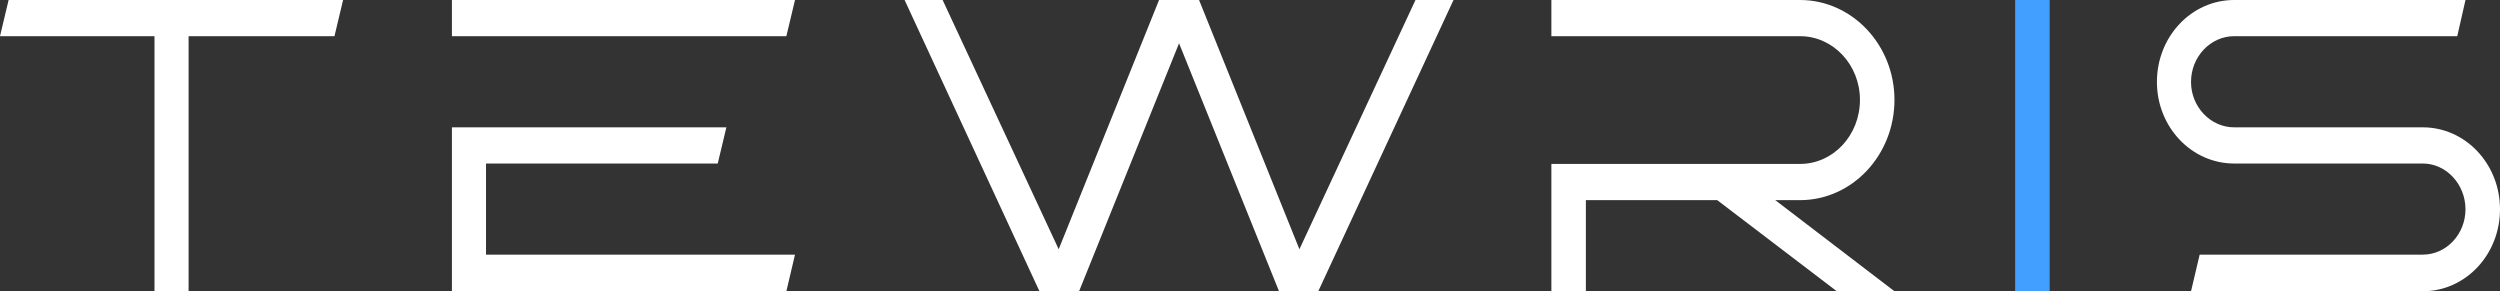
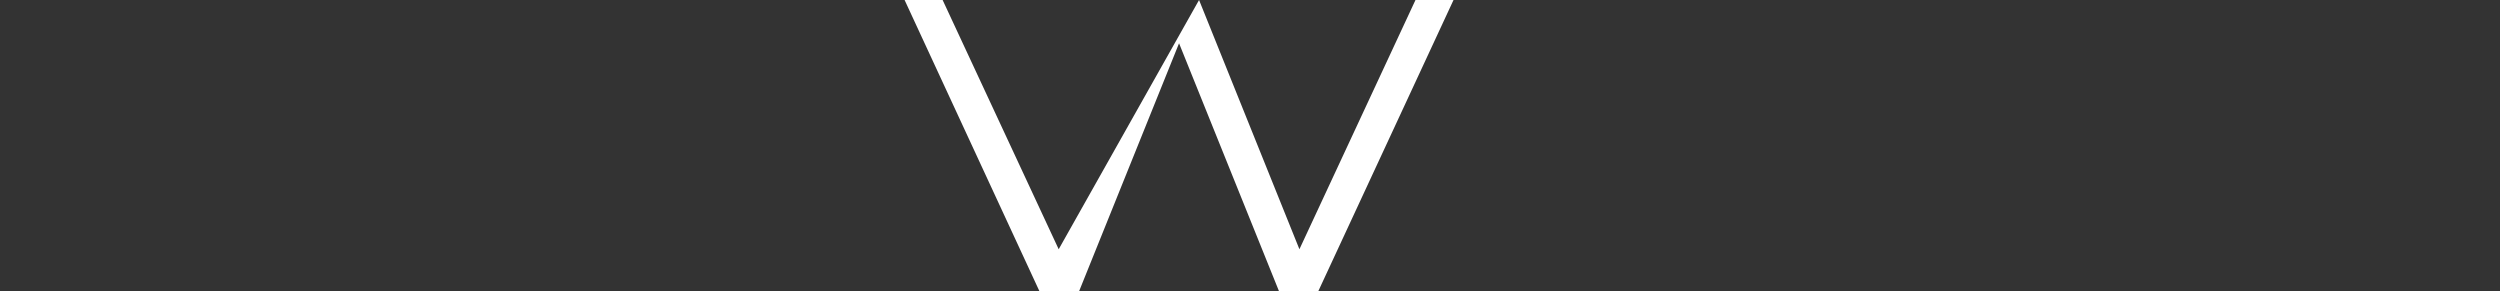
<svg xmlns="http://www.w3.org/2000/svg" width="103" height="12" viewBox="0 0 103 12" fill="none">
  <rect x="0" y="0" width="103" height="12" fill="#333333" stroke="none" />
  <g clip-path="url(#clip0_1042_9198)">
-     <path d="M0 1.491H6.365V12H7.77V1.491H13.78L14.135 0H0.355L0 1.491Z" fill="white" />
-     <path d="M32.398 12L32.754 10.491H20.024V6.737H29.571L29.927 5.246H18.619V12H32.398ZM18.619 0V1.491H32.398L32.754 0H18.619Z" fill="white" />
-     <path d="M42.826 12H44.458L48.577 1.783L52.696 12H54.312L59.885 0H58.318L53.536 10.269L49.401 0H47.753L43.618 10.269L38.836 0H37.269L42.826 12Z" fill="white" />
-     <path d="M63.917 0V1.491H74.159C75.532 1.491 76.63 2.674 76.63 4.114C76.63 5.571 75.532 6.754 74.159 6.754H63.917V12H65.338V8.246H70.75L75.677 12H78.052L73.141 8.246H74.159C76.308 8.246 78.052 6.394 78.052 4.114C78.052 1.851 76.308 0 74.159 0H63.917Z" fill="white" />
-     <path d="M83.024 12H84.446V0H83.024V12Z" fill="#429EFF" />
-     <path d="M92.047 6.737H99.818C100.787 6.737 101.578 7.594 101.578 8.623C101.578 9.651 100.787 10.491 99.818 10.491H90.626L90.27 12H99.818C101.578 12 103 10.491 103 8.623C103 6.754 101.578 5.246 99.818 5.246H92.047C91.078 5.246 90.27 4.406 90.27 3.377C90.27 2.331 91.078 1.491 92.047 1.491H101.239L101.578 0H92.047C90.286 0 88.865 1.509 88.865 3.377C88.865 5.229 90.286 6.737 92.047 6.737Z" fill="white" />
+     <path d="M42.826 12H44.458L48.577 1.783L52.696 12H54.312L59.885 0H58.318L53.536 10.269L49.401 0L43.618 10.269L38.836 0H37.269L42.826 12Z" fill="white" />
  </g>
  <defs>
    <clipPath id="clip0_1042_9198">
      <rect width="103" height="12" fill="white" />
    </clipPath>
  </defs>
</svg>